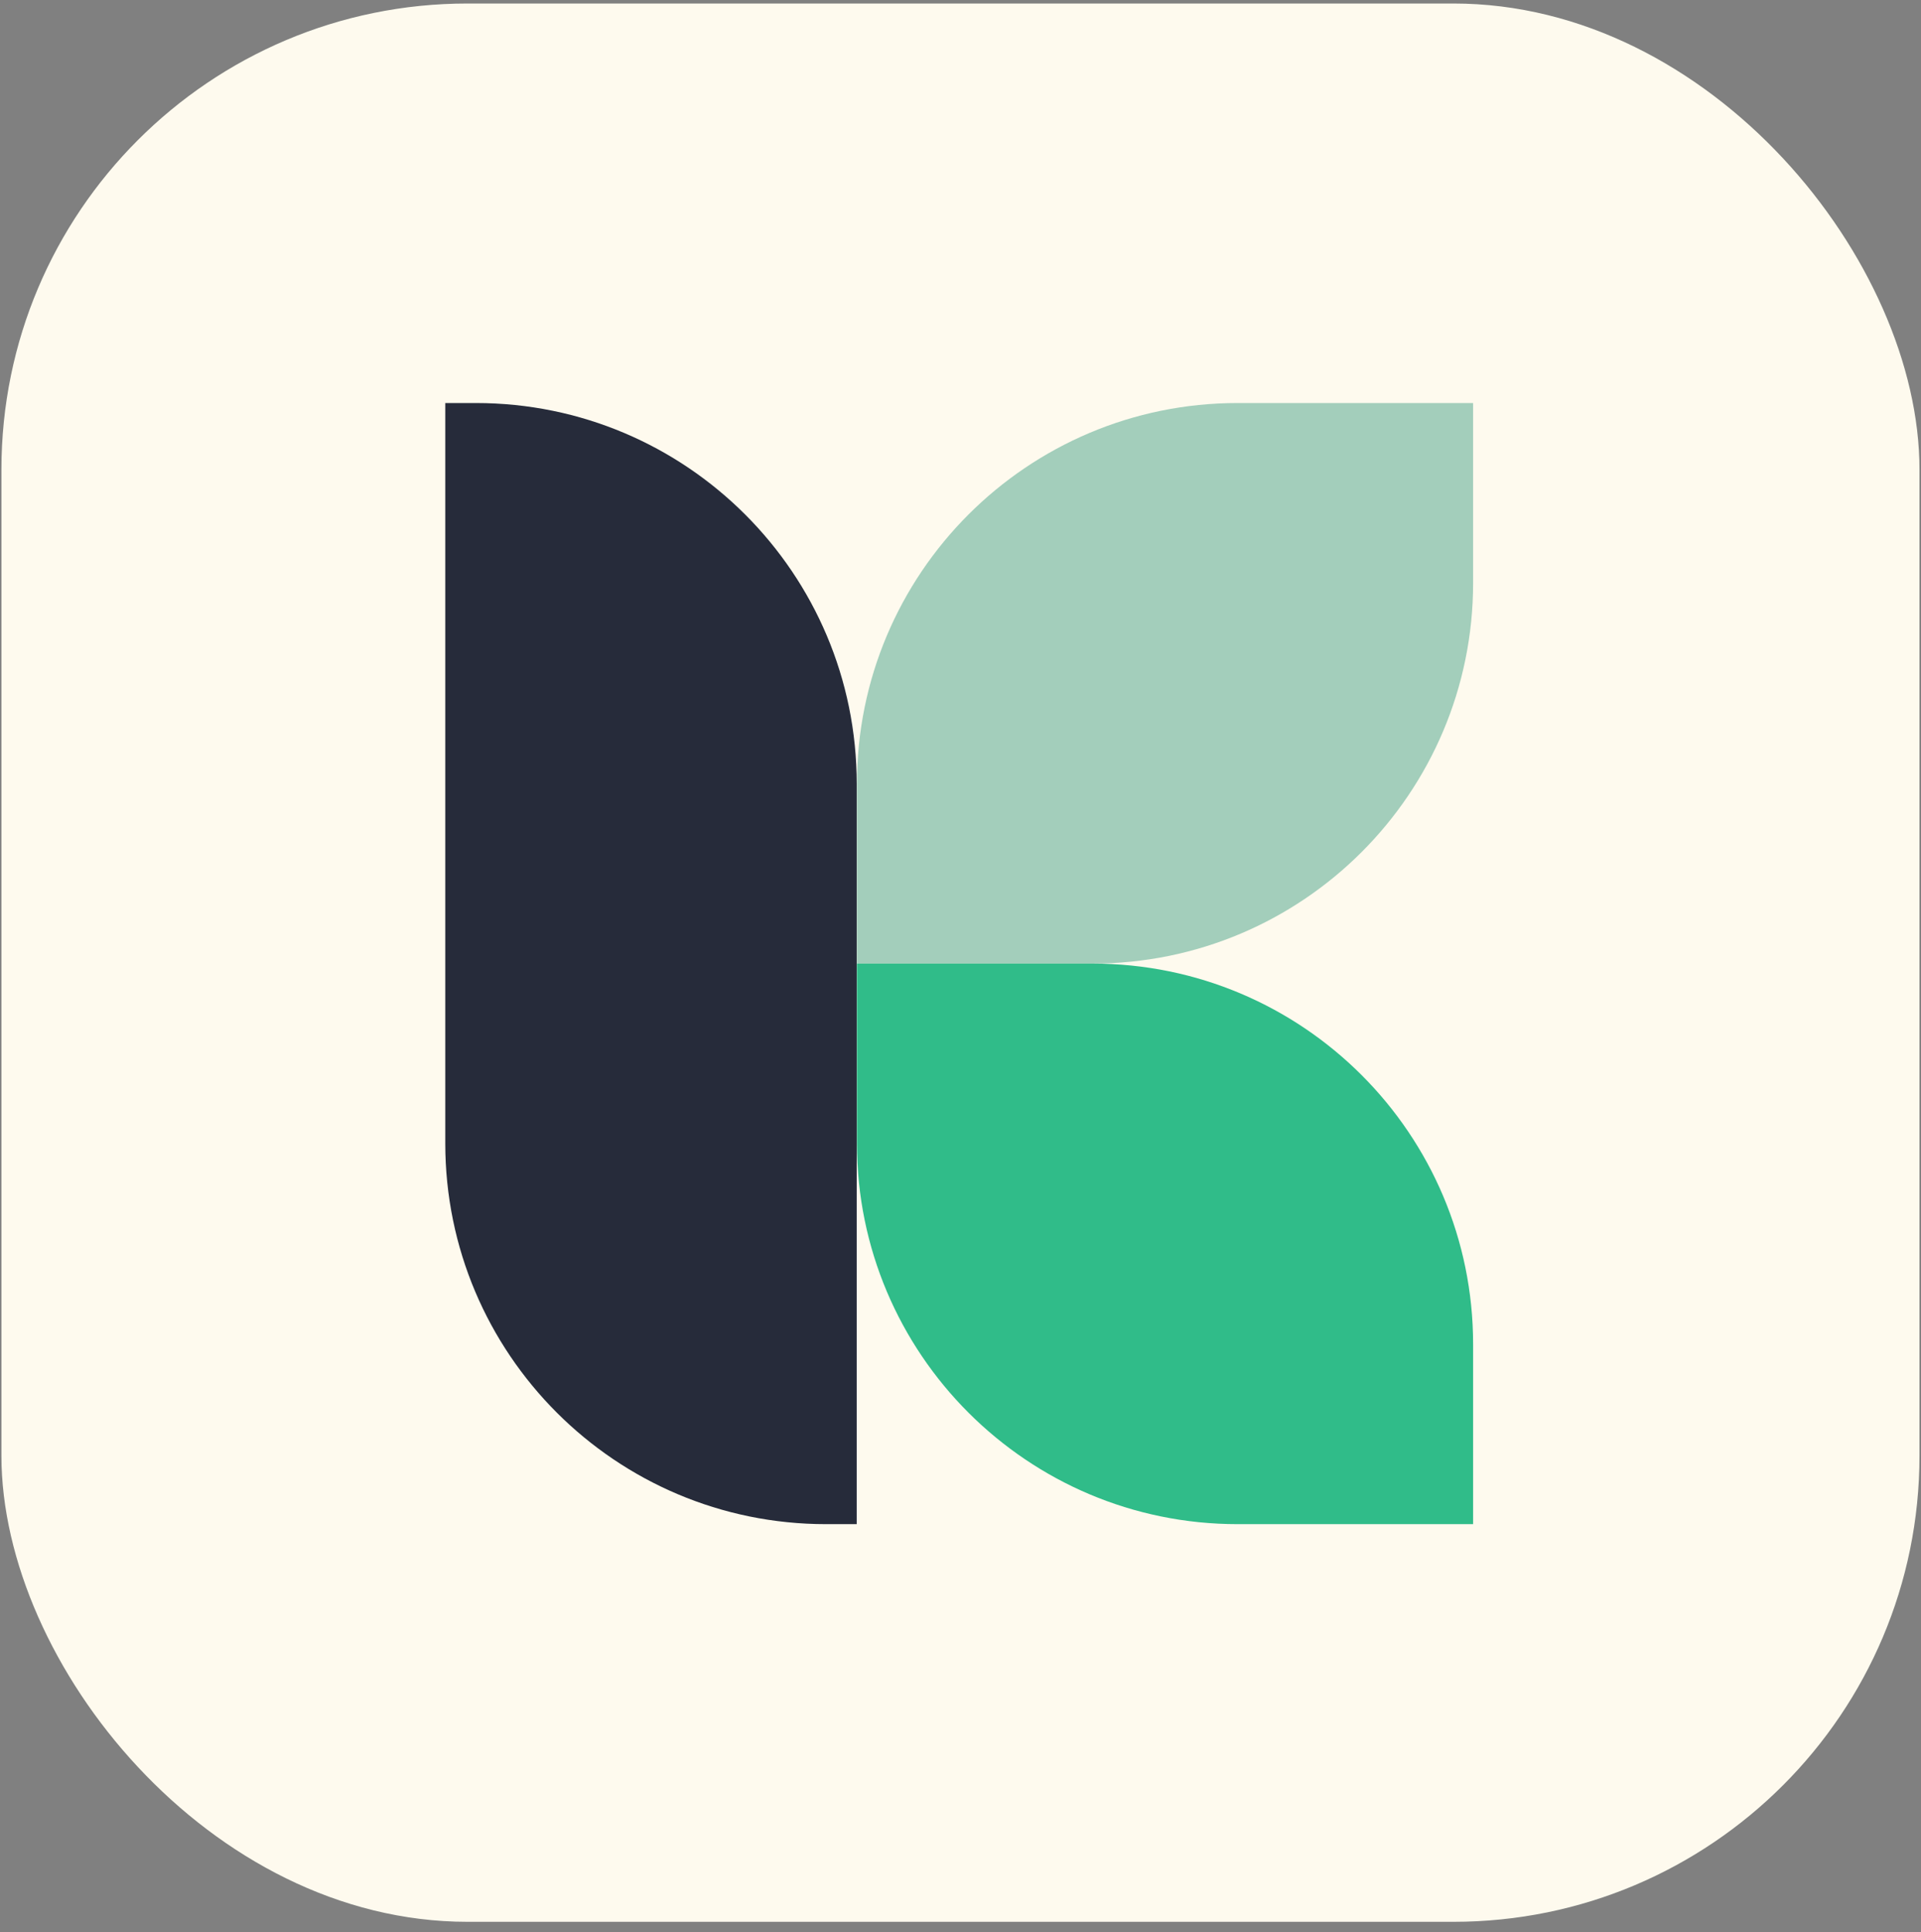
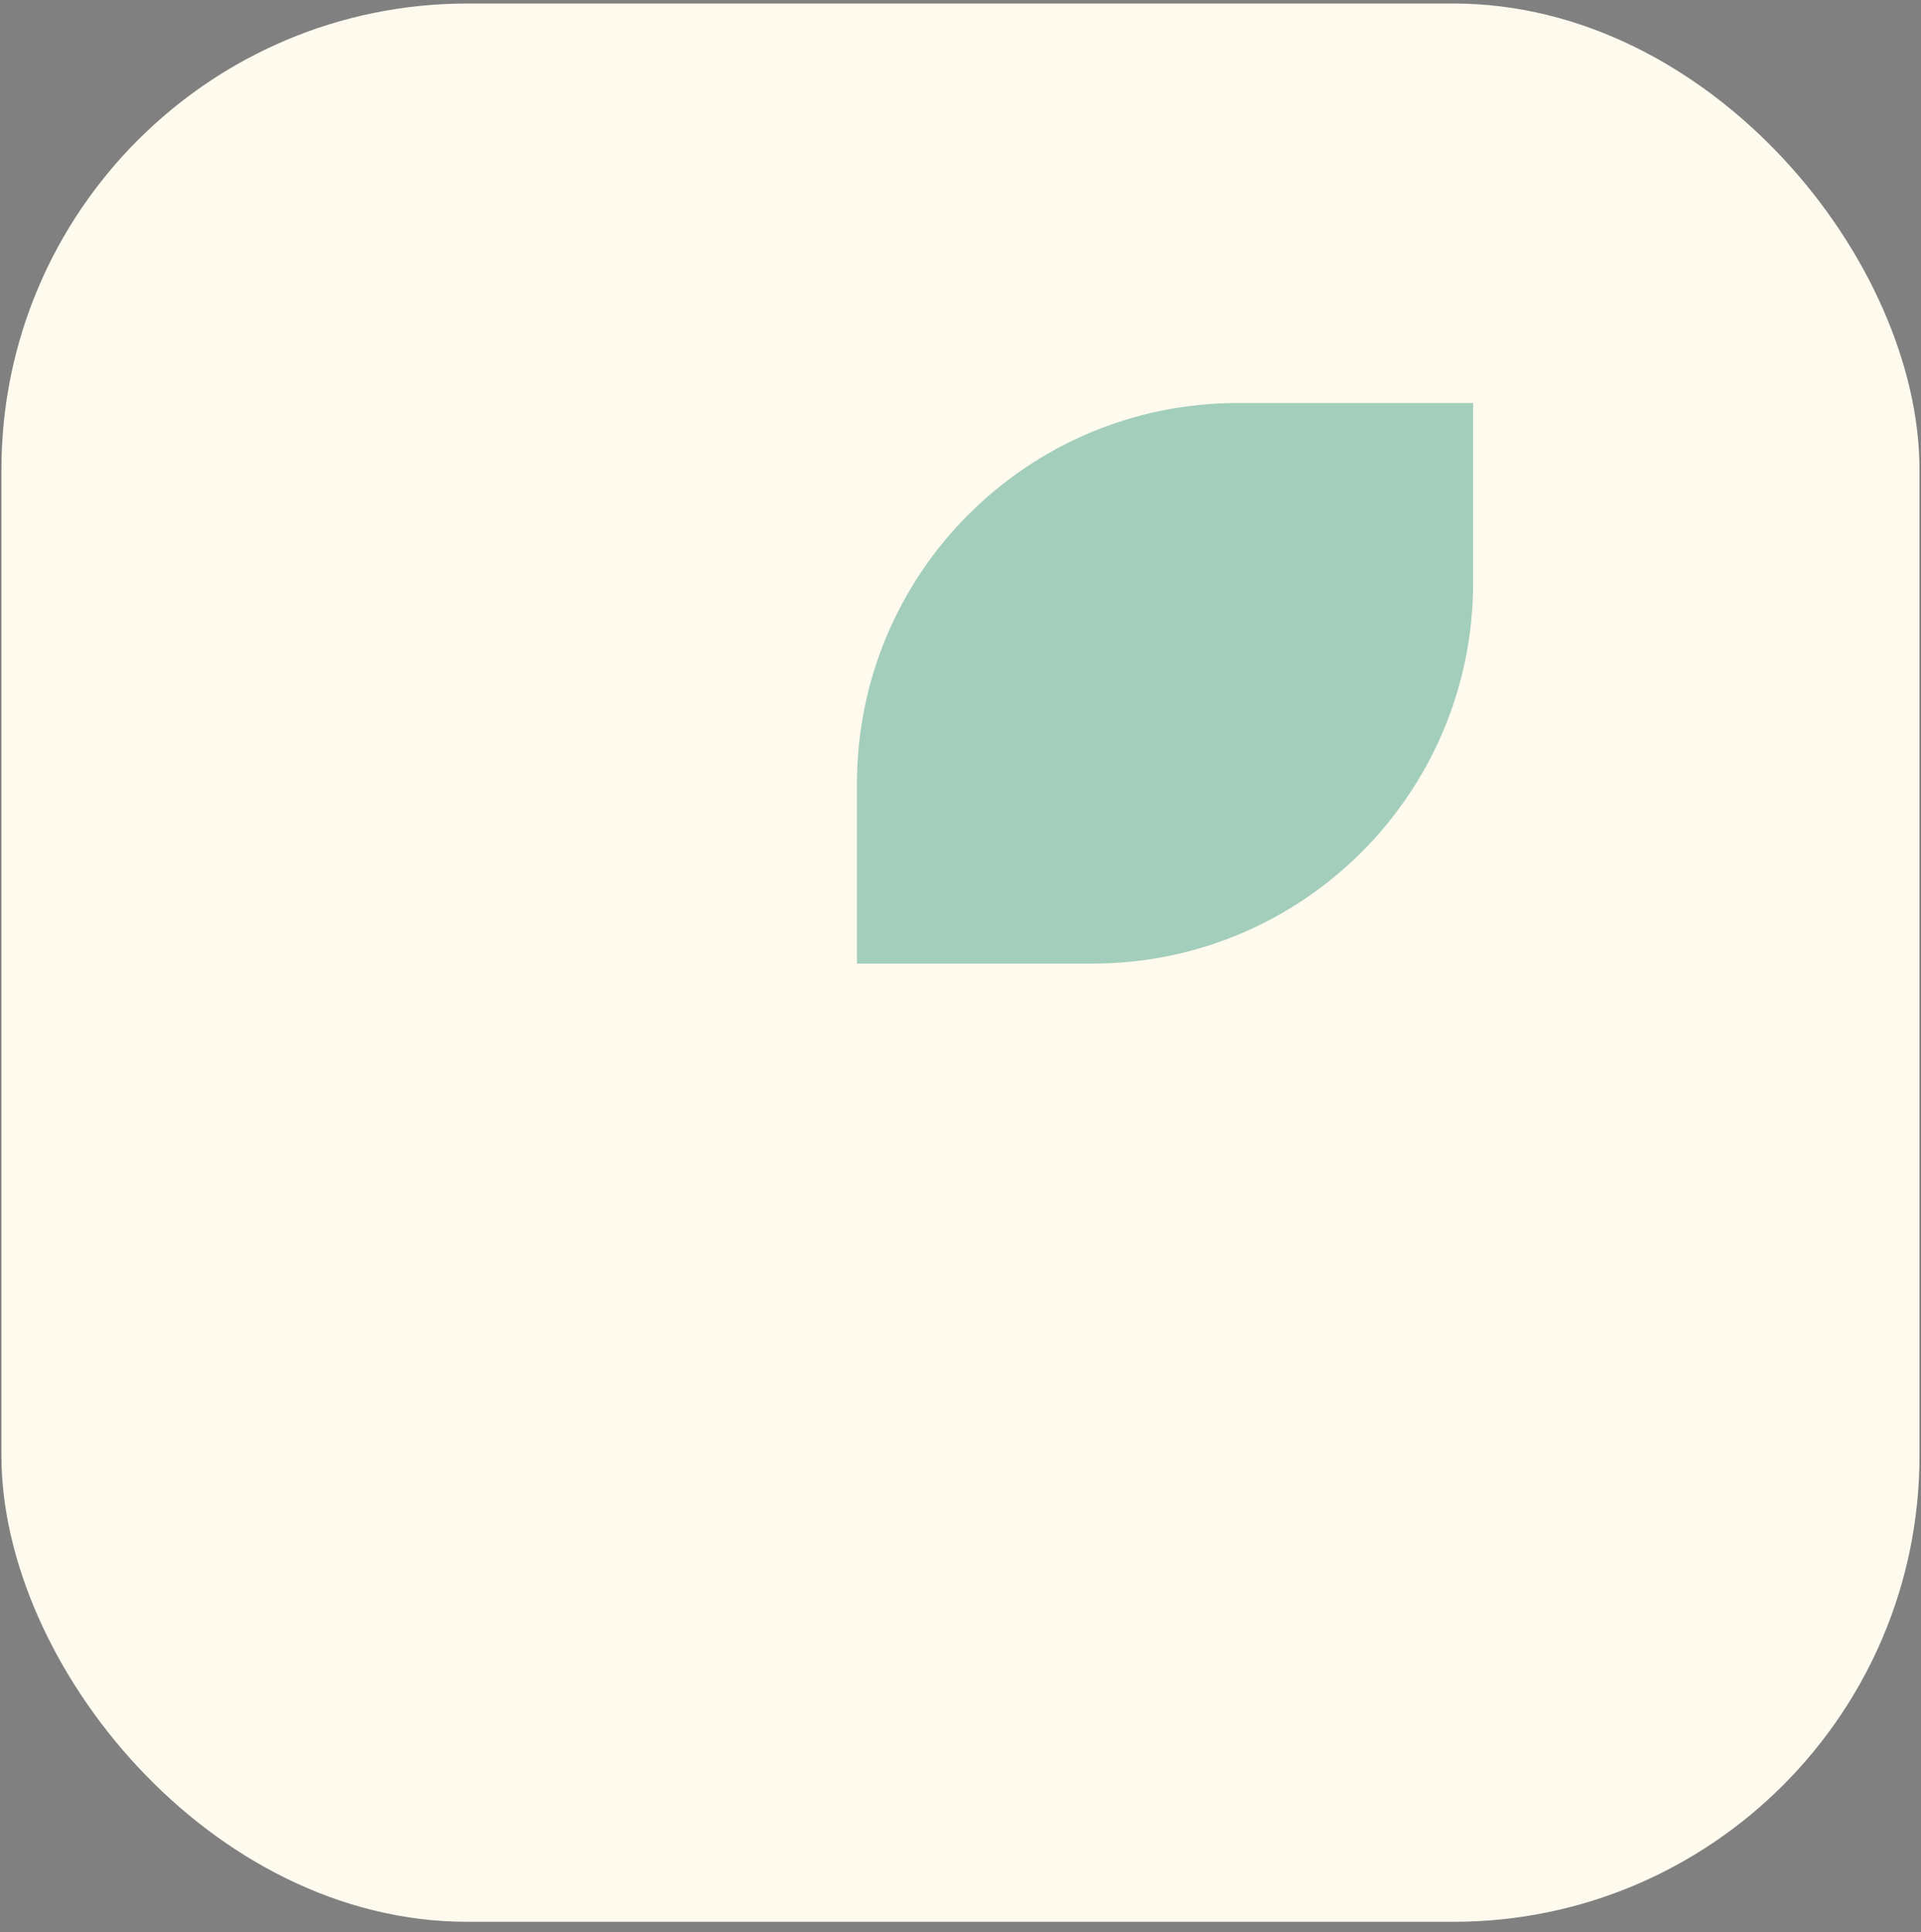
<svg xmlns="http://www.w3.org/2000/svg" width="174" height="175" viewBox="0 0 174 175" fill="none">
  <rect x="0" y="0" width="174" height="175" fill="#808080" stroke="none" />
  <rect x="0.129" y="0.318" width="173.734" height="173.734" rx="42.213" fill="#FEFAEE" />
  <path d="M133.431 36.501H112.101C93.054 36.501 77.621 51.941 77.621 70.981V87.269H98.951C117.999 87.269 133.431 71.829 133.431 52.789V36.501Z" fill="#A3CEBB" />
-   <path d="M98.951 87.269H77.621V103.557C77.621 122.604 93.061 138.037 112.101 138.037H133.431V121.748C133.431 102.701 117.991 87.269 98.951 87.269Z" fill="#30BC89" />
-   <path d="M77.599 138.037H74.819C55.772 138.037 40.332 122.597 40.332 103.55V36.501H43.112C62.16 36.501 77.599 51.941 77.599 70.981V138.037Z" fill="#262B3A" />
</svg>